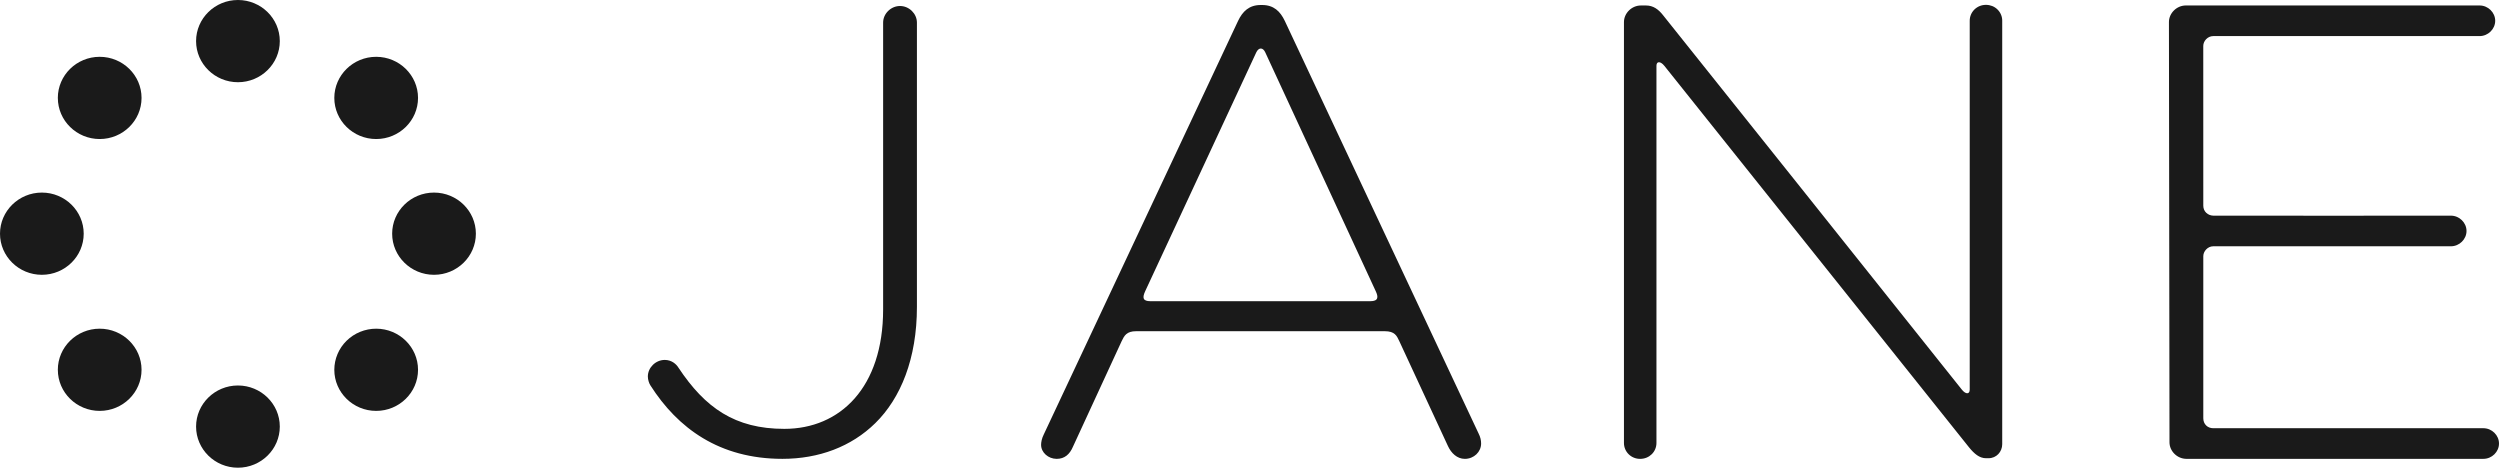
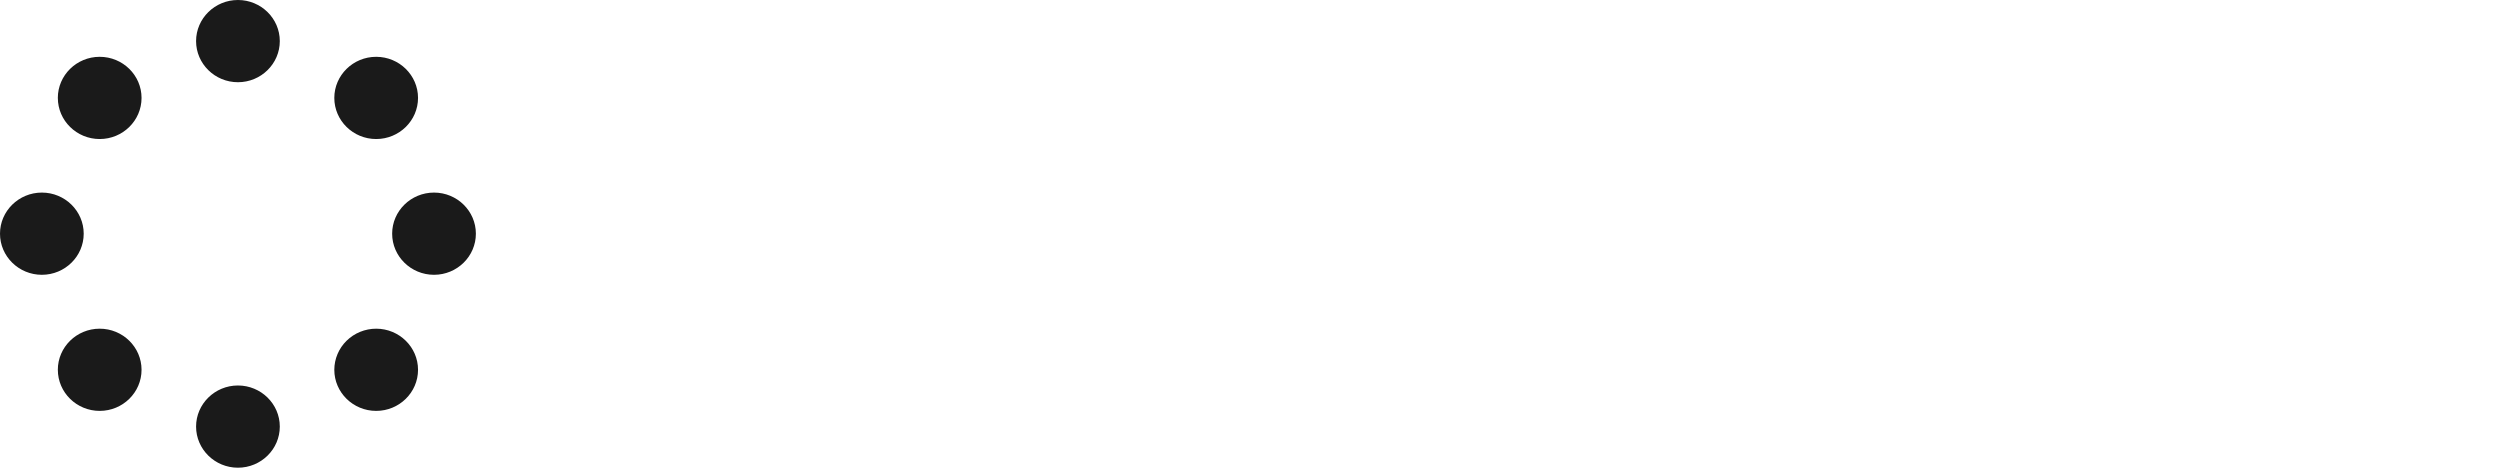
<svg xmlns="http://www.w3.org/2000/svg" width="160" height="30" viewBox="0 0 160 30" fill="none">
-   <path d="M12.549 2.631C12.549 4.082 13.751 5.262 15.228 5.262C16.705 5.262 17.907 4.082 17.907 2.631C17.907 1.18 16.705 0 15.228 0C13.751 0 12.549 1.18 12.549 2.631H12.549ZM3.702 6.267C3.702 7.718 4.903 8.898 6.38 8.898C7.858 8.898 9.059 7.718 9.059 6.267C9.059 4.816 7.858 3.636 6.38 3.636C4.903 3.636 3.701 4.816 3.701 6.267H3.702ZM0 14.956C0 16.407 1.201 17.587 2.679 17.587C4.156 17.587 5.357 16.407 5.357 14.956C5.357 13.505 4.156 12.325 2.679 12.325C1.201 12.325 0 13.505 0 14.956ZM21.396 6.267C21.396 7.718 22.598 8.898 24.075 8.898C25.552 8.898 26.754 7.718 26.754 6.267C26.754 4.816 25.552 3.636 24.075 3.636C22.598 3.636 21.396 4.816 21.396 6.267ZM25.098 14.956C25.098 16.407 26.299 17.587 27.777 17.587C29.254 17.587 30.456 16.407 30.456 14.956C30.456 13.505 29.254 12.325 27.777 12.325C26.299 12.325 25.098 13.505 25.098 14.956H25.098ZM12.549 27.302C12.549 28.753 13.751 29.933 15.228 29.933C16.705 29.933 17.907 28.753 17.907 27.302C17.907 25.851 16.705 24.671 15.228 24.671C13.751 24.671 12.549 25.851 12.549 27.302L12.549 27.302ZM21.396 23.667C21.396 25.117 22.598 26.297 24.075 26.297C25.552 26.297 26.754 25.117 26.754 23.667C26.754 22.216 25.552 21.036 24.075 21.036C23.365 21.037 22.684 21.314 22.182 21.807C21.68 22.3 21.397 22.969 21.396 23.667ZM3.702 23.667C3.702 25.117 4.903 26.297 6.38 26.297C7.858 26.297 9.059 25.117 9.059 23.667C9.059 22.216 7.858 21.036 6.38 21.036C4.903 21.036 3.701 22.216 3.701 23.667H3.702Z" fill="#1A1A1A" />
-   <path d="M41.629 24.669C41.545 24.546 41.462 24.301 41.462 24.097C41.462 23.525 41.962 23.035 42.544 23.035C43.001 23.035 43.292 23.321 43.417 23.525C45.123 26.099 47.036 27.447 50.197 27.447C53.775 27.447 56.52 24.791 56.52 19.808V1.446C56.52 0.874 57.019 0.384 57.601 0.384C58.184 0.384 58.683 0.874 58.683 1.446V19.644C58.683 22.953 57.643 25.486 56.021 27.079C54.482 28.591 52.402 29.366 50.073 29.366C46.038 29.366 43.376 27.405 41.629 24.669V24.669ZM88.05 18.643C87.88 18.279 81.117 3.66 80.976 3.35C80.827 3.023 80.557 3.023 80.401 3.353C80.307 3.553 73.483 18.214 73.288 18.646C73.106 19.049 73.127 19.277 73.632 19.277H87.697C88.223 19.277 88.221 19.007 88.05 18.643H88.05ZM66.797 27.814L79.234 1.342C79.525 0.729 79.942 0.32 80.69 0.32H80.773C81.522 0.32 81.938 0.729 82.229 1.342L94.625 27.733C94.75 27.978 94.791 28.182 94.791 28.387C94.791 28.918 94.333 29.367 93.751 29.367C93.252 29.367 92.878 28.999 92.67 28.55C92.67 28.55 89.71 22.162 89.552 21.826C89.393 21.491 89.27 21.197 88.621 21.197H72.718C72.102 21.197 71.956 21.479 71.79 21.825C71.624 22.172 68.669 28.59 68.669 28.59C68.461 29.081 68.129 29.367 67.629 29.367C67.088 29.367 66.63 28.958 66.63 28.469C66.63 28.305 66.673 28.059 66.797 27.814ZM103.933 1.414C103.933 0.842 104.432 0.351 105.015 0.351H105.347C105.805 0.351 106.138 0.597 106.429 0.965C106.429 0.965 122.867 21.542 125.558 24.936C125.803 25.245 126.062 25.248 126.062 24.934V1.333C126.061 1.198 126.087 1.065 126.139 0.94C126.19 0.816 126.267 0.703 126.364 0.607C126.461 0.512 126.576 0.437 126.703 0.386C126.829 0.336 126.965 0.31 127.102 0.311C127.239 0.31 127.375 0.336 127.502 0.386C127.629 0.437 127.744 0.512 127.841 0.608C127.938 0.703 128.014 0.816 128.066 0.94C128.118 1.065 128.144 1.198 128.142 1.333V28.428C128.142 28.918 127.768 29.326 127.268 29.326H127.102C126.687 29.326 126.353 29.041 126.02 28.632C126.02 28.632 106.813 4.573 106.515 4.209C106.269 3.907 106.013 3.907 106.013 4.21V28.346C106.013 28.918 105.555 29.367 104.973 29.367C104.836 29.369 104.701 29.343 104.574 29.293C104.447 29.242 104.332 29.167 104.235 29.072C104.138 28.977 104.061 28.863 104.01 28.739C103.958 28.614 103.932 28.481 103.933 28.346V1.415V1.414ZM138.847 28.304L138.812 1.411C138.812 0.84 139.311 0.35 139.893 0.35H158.695C159.236 0.35 159.693 0.799 159.693 1.33C159.693 1.861 159.236 2.31 158.695 2.31H141.647C141.287 2.31 141.009 2.628 141.009 2.94L141.011 13.168C141.011 13.544 141.31 13.792 141.647 13.802C141.984 13.812 156.858 13.802 156.858 13.802C157.399 13.802 157.857 14.251 157.857 14.783C157.857 15.314 157.399 15.762 156.858 15.762H141.647C141.296 15.762 141.011 16.082 141.011 16.394V26.771C141.011 27.142 141.282 27.406 141.647 27.406H158.938C159.479 27.406 159.936 27.855 159.936 28.387C159.936 28.918 159.479 29.366 158.938 29.366H139.929C139.346 29.366 138.847 28.877 138.847 28.304Z" fill="#1A1A1A" />
+   <path d="M12.549 2.631C12.549 4.082 13.751 5.262 15.228 5.262C16.705 5.262 17.907 4.082 17.907 2.631C17.907 1.18 16.705 0 15.228 0C13.751 0 12.549 1.18 12.549 2.631H12.549ZM3.702 6.267C3.702 7.718 4.903 8.898 6.38 8.898C7.858 8.898 9.059 7.718 9.059 6.267C9.059 4.816 7.858 3.636 6.38 3.636C4.903 3.636 3.701 4.816 3.701 6.267H3.702ZM0 14.956C0 16.407 1.201 17.587 2.679 17.587C4.156 17.587 5.357 16.407 5.357 14.956C5.357 13.505 4.156 12.325 2.679 12.325C1.201 12.325 0 13.505 0 14.956M21.396 6.267C21.396 7.718 22.598 8.898 24.075 8.898C25.552 8.898 26.754 7.718 26.754 6.267C26.754 4.816 25.552 3.636 24.075 3.636C22.598 3.636 21.396 4.816 21.396 6.267ZM25.098 14.956C25.098 16.407 26.299 17.587 27.777 17.587C29.254 17.587 30.456 16.407 30.456 14.956C30.456 13.505 29.254 12.325 27.777 12.325C26.299 12.325 25.098 13.505 25.098 14.956H25.098ZM12.549 27.302C12.549 28.753 13.751 29.933 15.228 29.933C16.705 29.933 17.907 28.753 17.907 27.302C17.907 25.851 16.705 24.671 15.228 24.671C13.751 24.671 12.549 25.851 12.549 27.302L12.549 27.302ZM21.396 23.667C21.396 25.117 22.598 26.297 24.075 26.297C25.552 26.297 26.754 25.117 26.754 23.667C26.754 22.216 25.552 21.036 24.075 21.036C23.365 21.037 22.684 21.314 22.182 21.807C21.68 22.3 21.397 22.969 21.396 23.667ZM3.702 23.667C3.702 25.117 4.903 26.297 6.38 26.297C7.858 26.297 9.059 25.117 9.059 23.667C9.059 22.216 7.858 21.036 6.38 21.036C4.903 21.036 3.701 22.216 3.701 23.667H3.702Z" fill="#1A1A1A" />
</svg>